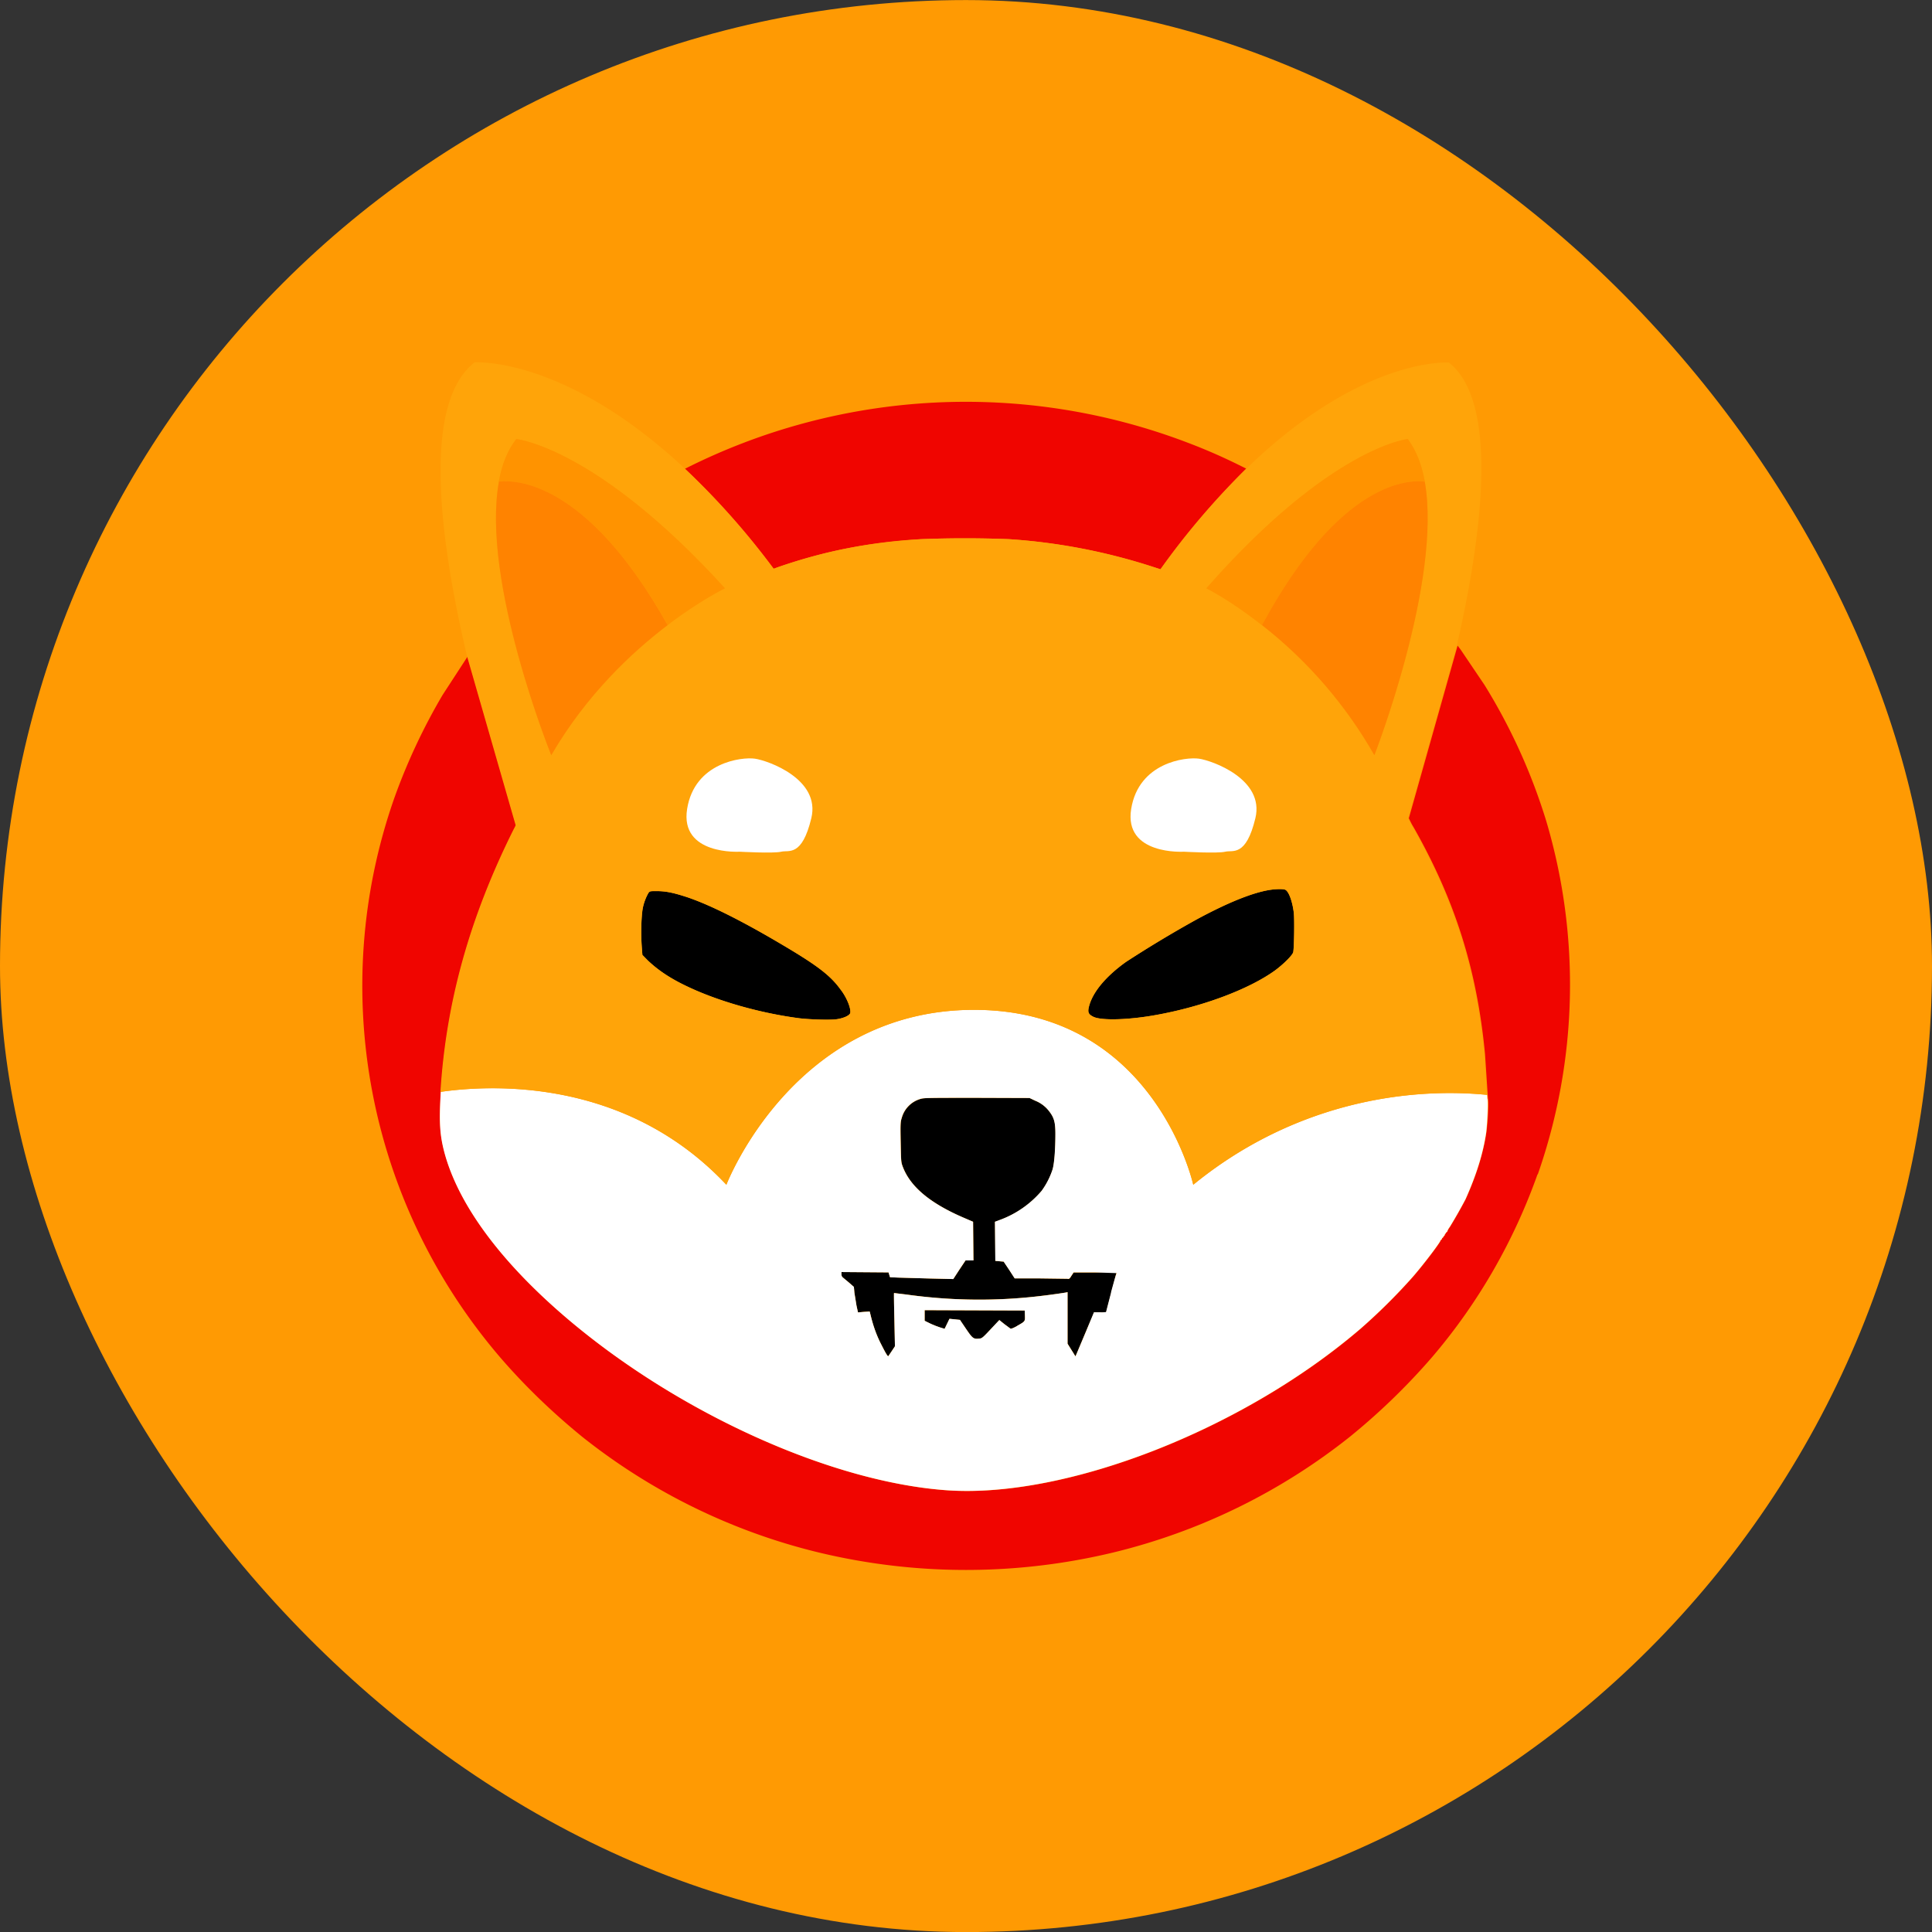
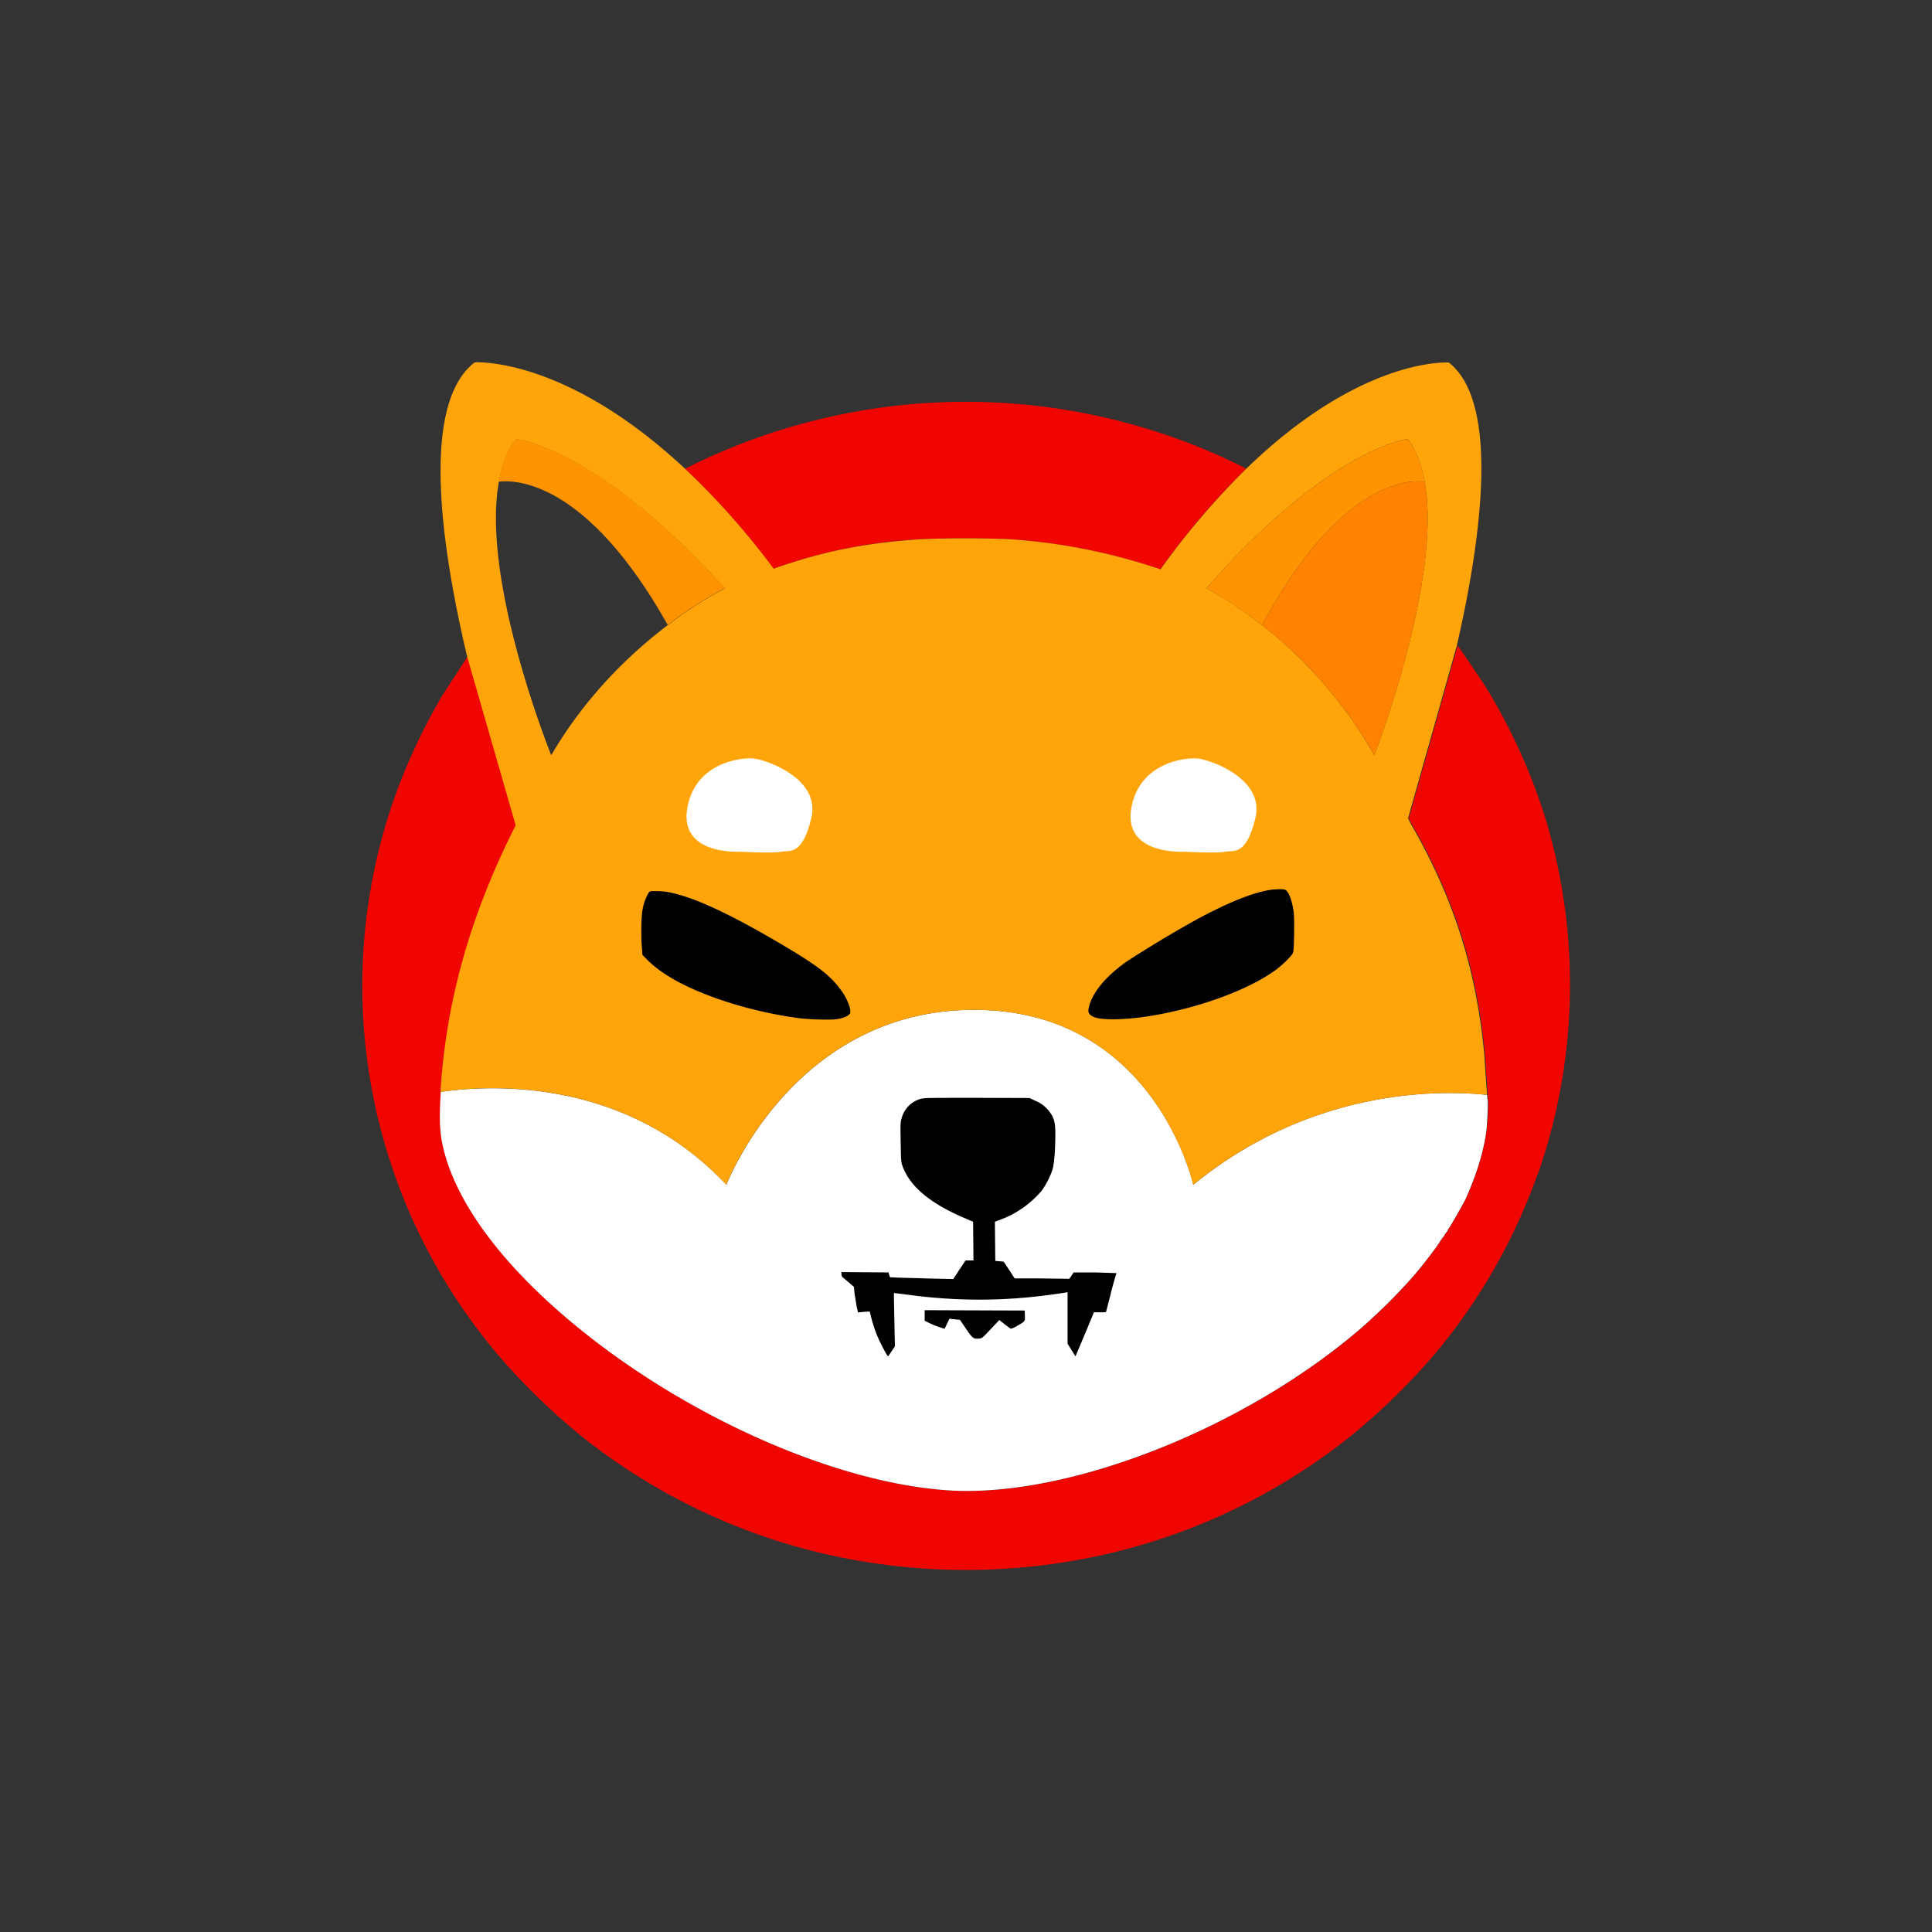
<svg xmlns="http://www.w3.org/2000/svg" width="32" height="32" fill="none">
  <rect width="100%" height="100%" fill="#333333" stroke="none" />
-   <rect y=".001" width="32" height="32" rx="16" fill="#ff9a03" />
  <path d="M20.641 7.762c-.521.515-.997 1.072-1.421 1.667l-.134-.043a9.79 9.79 0 0 0-2.381-.456 18.85 18.85 0 0 0-1.446 0 8.52 8.52 0 0 0-2.36.459l-.087.031a12.59 12.59 0 0 0-1.468-1.655 10.31 10.31 0 0 1 8.322-.435 9.45 9.45 0 0 1 .851.37l.125.062zm4.825 11.689c-.393 1.106-.982 2.133-1.745 3.026a10.78 10.78 0 0 1-1.365 1.322 10.12 10.12 0 0 1-3.937 1.92 10.43 10.43 0 0 1-4.837 0c-1.44-.345-2.783-1.002-3.937-1.92-.492-.401-.951-.841-1.365-1.322-2.197-2.567-2.864-6.093-1.745-9.27a9.99 9.99 0 0 1 .795-1.695l.415-.638.804 2.795a.68.68 0 0 1-.034.068c-.726 1.455-1.119 2.857-1.212 4.349 0 .018-.003.04-.003.059-.025.447-.012.659.062.94.234.878.954 1.846 2.082 2.795 1.848 1.553 4.354 2.675 6.253 2.805 1.979.133 4.9-1.011 6.845-2.681.305-.268.592-.552.86-.854.193-.222.48-.604.458-.604.022-.018.031-.028.025-.034.022-.018.028-.025.025-.031.022-.018.025-.028.022-.034.012-.012.019-.022.019-.028.019-.015.025-.021.025-.028.009-.025.025-.049.041-.071a8.06 8.06 0 0 0 .259-.456c.178-.398.29-.752.343-1.106.025-.169.04-.481.028-.555-.003-.012-.003-.034-.006-.068l-.016-.247-.028-.428c-.134-1.399-.495-2.543-1.181-3.754a1.12 1.12 0 0 1-.069-.129c-.006-.009-.009-.018-.012-.025l.807-2.857.006.006.047.062.393.582a9.65 9.65 0 0 1 1.026 2.265 9.52 9.52 0 0 1-.143 5.84z" fill="#f00500" />
  <g fill="#000">
    <path d="M21.42 15.768c-.009.049-.156.197-.302.305-.43.311-1.2.601-1.982.74-.446.08-.892.093-1.026.028-.087-.043-.1-.077-.069-.188.066-.231.277-.484.608-.721a19.11 19.11 0 0 1 1.169-.703c.524-.284.947-.453 1.234-.493.09-.012.199-.015.234 0 .056.022.119.185.143.382.012.105.006.567-.009.65zm-7.343 1.021c-.019.037-.112.077-.218.093s-.43.006-.614-.015c-.661-.086-1.362-.287-1.873-.533a2.36 2.36 0 0 1-.645-.428l-.087-.089-.009-.117a3.31 3.31 0 0 1 .012-.638c.016-.095.05-.188.097-.271.025-.031.025-.031.137-.031.137 0 .252.021.44.08.383.117.954.401 1.649.814.573.339.789.505.954.733.112.142.187.342.159.404zm4.413 4.289c0 .009-.037.157-.084.333l-.084.324c-.034.003-.066.006-.1.003h-.1l-.137.32-.153.364-.019.043-.065-.105-.066-.105v-.854l-.025.006c-.053.012-.43.062-.595.077a8.61 8.61 0 0 1-2.048-.043l-.206-.025c-.003.003 0 .2.006.444l.009.438-.053.08-.056.083c-.009.009-.04-.04-.112-.182-.078-.148-.134-.305-.175-.468l-.022-.089-.097.006-.097.009-.025-.114-.034-.209-.009-.099-.081-.071-.103-.086c-.016-.012-.022-.034-.022-.052v-.037l.39.003.39.003.013.04.012.04.134.006.524.015.39.009.1-.154.103-.154h.131l-.003-.32-.003-.32-.171-.074c-.552-.24-.876-.515-.997-.848-.025-.068-.025-.092-.031-.401s-.003-.333.019-.401a.45.45 0 0 1 .321-.314c.053-.015.193-.015.929-.015l.866.003.097.046a.54.54 0 0 1 .234.182c.075.099.097.176.097.364 0 .268-.019.499-.047.592-.041.126-.103.247-.181.354a1.66 1.66 0 0 1-.698.484l-.075.028.003.324.003.324.069.006.069.006.093.139.09.139h.418l.452.006c.031.006.037.003.069-.049l.037-.055h.358c.268-.012.349-.006.349.003z" />
    <path d="M16.845 21.963c-.059.034-.1.049-.109.043s-.053-.04-.1-.074l-.084-.068-.087.093c-.19.203-.196.213-.253.216-.087.009-.106-.006-.212-.163l-.1-.148-.087-.009-.087-.009-.04.083-.041.083-.072-.022c-.056-.018-.112-.04-.165-.065l-.093-.046v-.176l.829.003.829.003.003.083c.003.099.006.095-.131.172z" />
  </g>
  <path d="M24.637 18.203c-.003-.012-.003-.034-.006-.068-.748-.08-2.883-.13-4.866 1.488 0 0-.639-2.897-3.631-2.897s-4.102 2.897-4.102 2.897c-1.677-1.784-3.921-1.655-4.732-1.538 0 .019-.003.04-.003.059-.025.447-.012.659.062.94.234.878.954 1.846 2.082 2.795 1.848 1.553 4.354 2.675 6.253 2.805 1.979.133 4.9-1.011 6.845-2.681a9.72 9.72 0 0 0 .86-.854c.193-.222.48-.604.458-.604.022-.018.031-.028.025-.034.022-.018.028-.025.025-.031.022-.018.025-.028.022-.034.012-.012.019-.022.019-.028.019-.015.025-.022.025-.028.009-.025.025-.049.041-.071a8.12 8.12 0 0 0 .259-.456c.178-.398.29-.752.343-1.106.019-.169.034-.481.022-.555zm-7.792 3.76c-.059.034-.1.049-.109.043s-.053-.04-.1-.074l-.084-.068-.087.092c-.19.203-.196.213-.253.216-.087.009-.106-.006-.212-.163l-.1-.148-.087-.009-.087-.009-.04.083-.04.083-.072-.022a1.52 1.52 0 0 1-.165-.065l-.094-.046v-.176l.829.003.829.003.003.083c.003.099.006.095-.131.173zm1.558-.555l-.084.324c-.034.003-.065.006-.1.003h-.1l-.134.324-.153.364-.019.043-.066-.105-.065-.105v-.854l-.025.006a10.29 10.29 0 0 1-.595.077c-.683.068-1.368.052-2.048-.043l-.206-.025c-.003.003 0 .2.006.444l.009.438-.053.08-.056.083c-.009.009-.041-.04-.112-.182-.078-.148-.134-.305-.175-.468l-.022-.089-.097.006-.097.009-.025-.114-.034-.21-.009-.099-.081-.071-.103-.086c-.016-.012-.022-.034-.022-.052v-.037l.39.003.39.003.012.04.012.04.134.006.524.015.39.009.1-.154.103-.154h.131l-.003-.321-.003-.32-.172-.074c-.552-.24-.876-.515-.997-.848-.025-.068-.025-.092-.031-.401s-.003-.333.019-.401a.45.45 0 0 1 .321-.314c.053-.015.193-.015.929-.015l.866.003.097.046a.54.54 0 0 1 .234.182c.075.099.097.176.097.364 0 .268-.019.499-.047.592a1.27 1.27 0 0 1-.181.354 1.66 1.66 0 0 1-.698.484l-.075.028.003.324.003.324.069.006.069.006.093.139.09.139h.418l.452.006c.031.006.037.003.069-.049l.037-.056h.358l.358.012c-.009-.003-.05.148-.097.32z" fill="#fff" />
  <path d="M24.612 17.889l-.028-.428c-.134-1.399-.496-2.543-1.181-3.754-.028-.046-.053-.092-.069-.129-.006-.009-.009-.018-.012-.025l.807-2.857c.427-1.861.698-4.037-.131-4.691 0 0-1.434-.105-3.354 1.757-.521.515-.998 1.072-1.421 1.667l-.134-.043c-.773-.25-1.574-.404-2.381-.456a18.85 18.85 0 0 0-1.446 0c-.895.059-1.58.191-2.36.459l-.087.031c-.44-.592-.929-1.146-1.468-1.655-1.998-1.871-3.485-1.763-3.485-1.763-.879.675-.58 2.949-.125 4.872l.804 2.795a.69.69 0 0 1-.034.068c-.726 1.455-1.119 2.857-1.212 4.348.814-.117 3.055-.25 4.735 1.538 0 0 1.11-2.897 4.102-2.897s3.631 2.897 3.631 2.897a6.7 6.7 0 0 1 4.866-1.489l-.016-.247zM9.13 12.508s-1.166-2.882-.867-4.527c.05-.277.143-.521.29-.706 0 0 1.322.129 3.454 2.472 0 0-.405.194-.947.607-.595.45-1.35 1.159-1.929 2.154zm4.947 4.281c-.019.037-.112.077-.218.092s-.43.006-.614-.015c-.661-.086-1.362-.287-1.873-.533-.287-.139-.492-.277-.645-.428l-.087-.089-.009-.117c-.016-.203-.012-.524.012-.638.016-.095.05-.188.097-.271.025-.031.025-.031.137-.031.137 0 .252.022.44.08.383.117.954.401 1.649.814.574.339.789.505.954.733.112.142.187.342.159.404zm7.344-1.02c-.009.049-.156.197-.302.305-.43.311-1.2.601-1.982.74-.446.08-.892.093-1.026.028-.087-.043-.1-.077-.069-.188.066-.231.277-.484.608-.721a19.11 19.11 0 0 1 1.169-.703c.524-.284.947-.453 1.234-.493.09-.012.199-.015.234 0 .056.022.119.185.143.382.012.105.006.567-.009.65zm-.517-5.415l-.006-.003c-.524-.413-.916-.607-.916-.607 2.06-2.342 3.335-2.472 3.335-2.472.14.188.231.428.281.706.29 1.646-.835 4.53-.835 4.53-.471-.829-1.103-1.562-1.858-2.154z" fill="#ffa409" />
  <path d="M23.599 7.978c-.243-.031-1.393-.037-2.696 2.376l-.006-.003c-.524-.413-.916-.607-.916-.607 2.06-2.342 3.335-2.472 3.335-2.472.143.188.234.428.284.706z" fill="#ff9300" />
  <g fill="#ff8300">
    <path d="M22.764 12.508c-.474-.832-1.103-1.562-1.861-2.154 1.303-2.413 2.45-2.407 2.696-2.376.29 1.649-.835 4.53-.835 4.53z" />
    <path d="M23.646 7.987l-.047-.009.047.009z" />
  </g>
  <path d="M12.007 9.743s-.405.194-.948.607C9.704 7.937 8.516 7.947 8.261 7.978c.05-.277.143-.521.29-.706.003 0 1.325.129 3.457 2.472z" fill="#ff9300" />
  <g fill="#ff8300">
-     <path d="M11.057 10.354c-.592.45-1.347 1.156-1.926 2.154 0 0-1.166-2.882-.867-4.53.252-.031 1.443-.037 2.793 2.376z" />
+     <path d="M11.057 10.354z" />
    <path d="M8.264 7.978l-.05.009.05-.009z" />
  </g>
  <path d="M19.609 14.107s-.998.062-.873-.709.904-.863 1.122-.832 1.091.339.935.986-.374.524-.499.555-.686 0-.686 0zm-7.355 0s-.997.062-.873-.709.904-.863 1.122-.832 1.091.339.935.986-.374.524-.499.555-.686 0-.686 0z" fill="#fff" />
</svg>